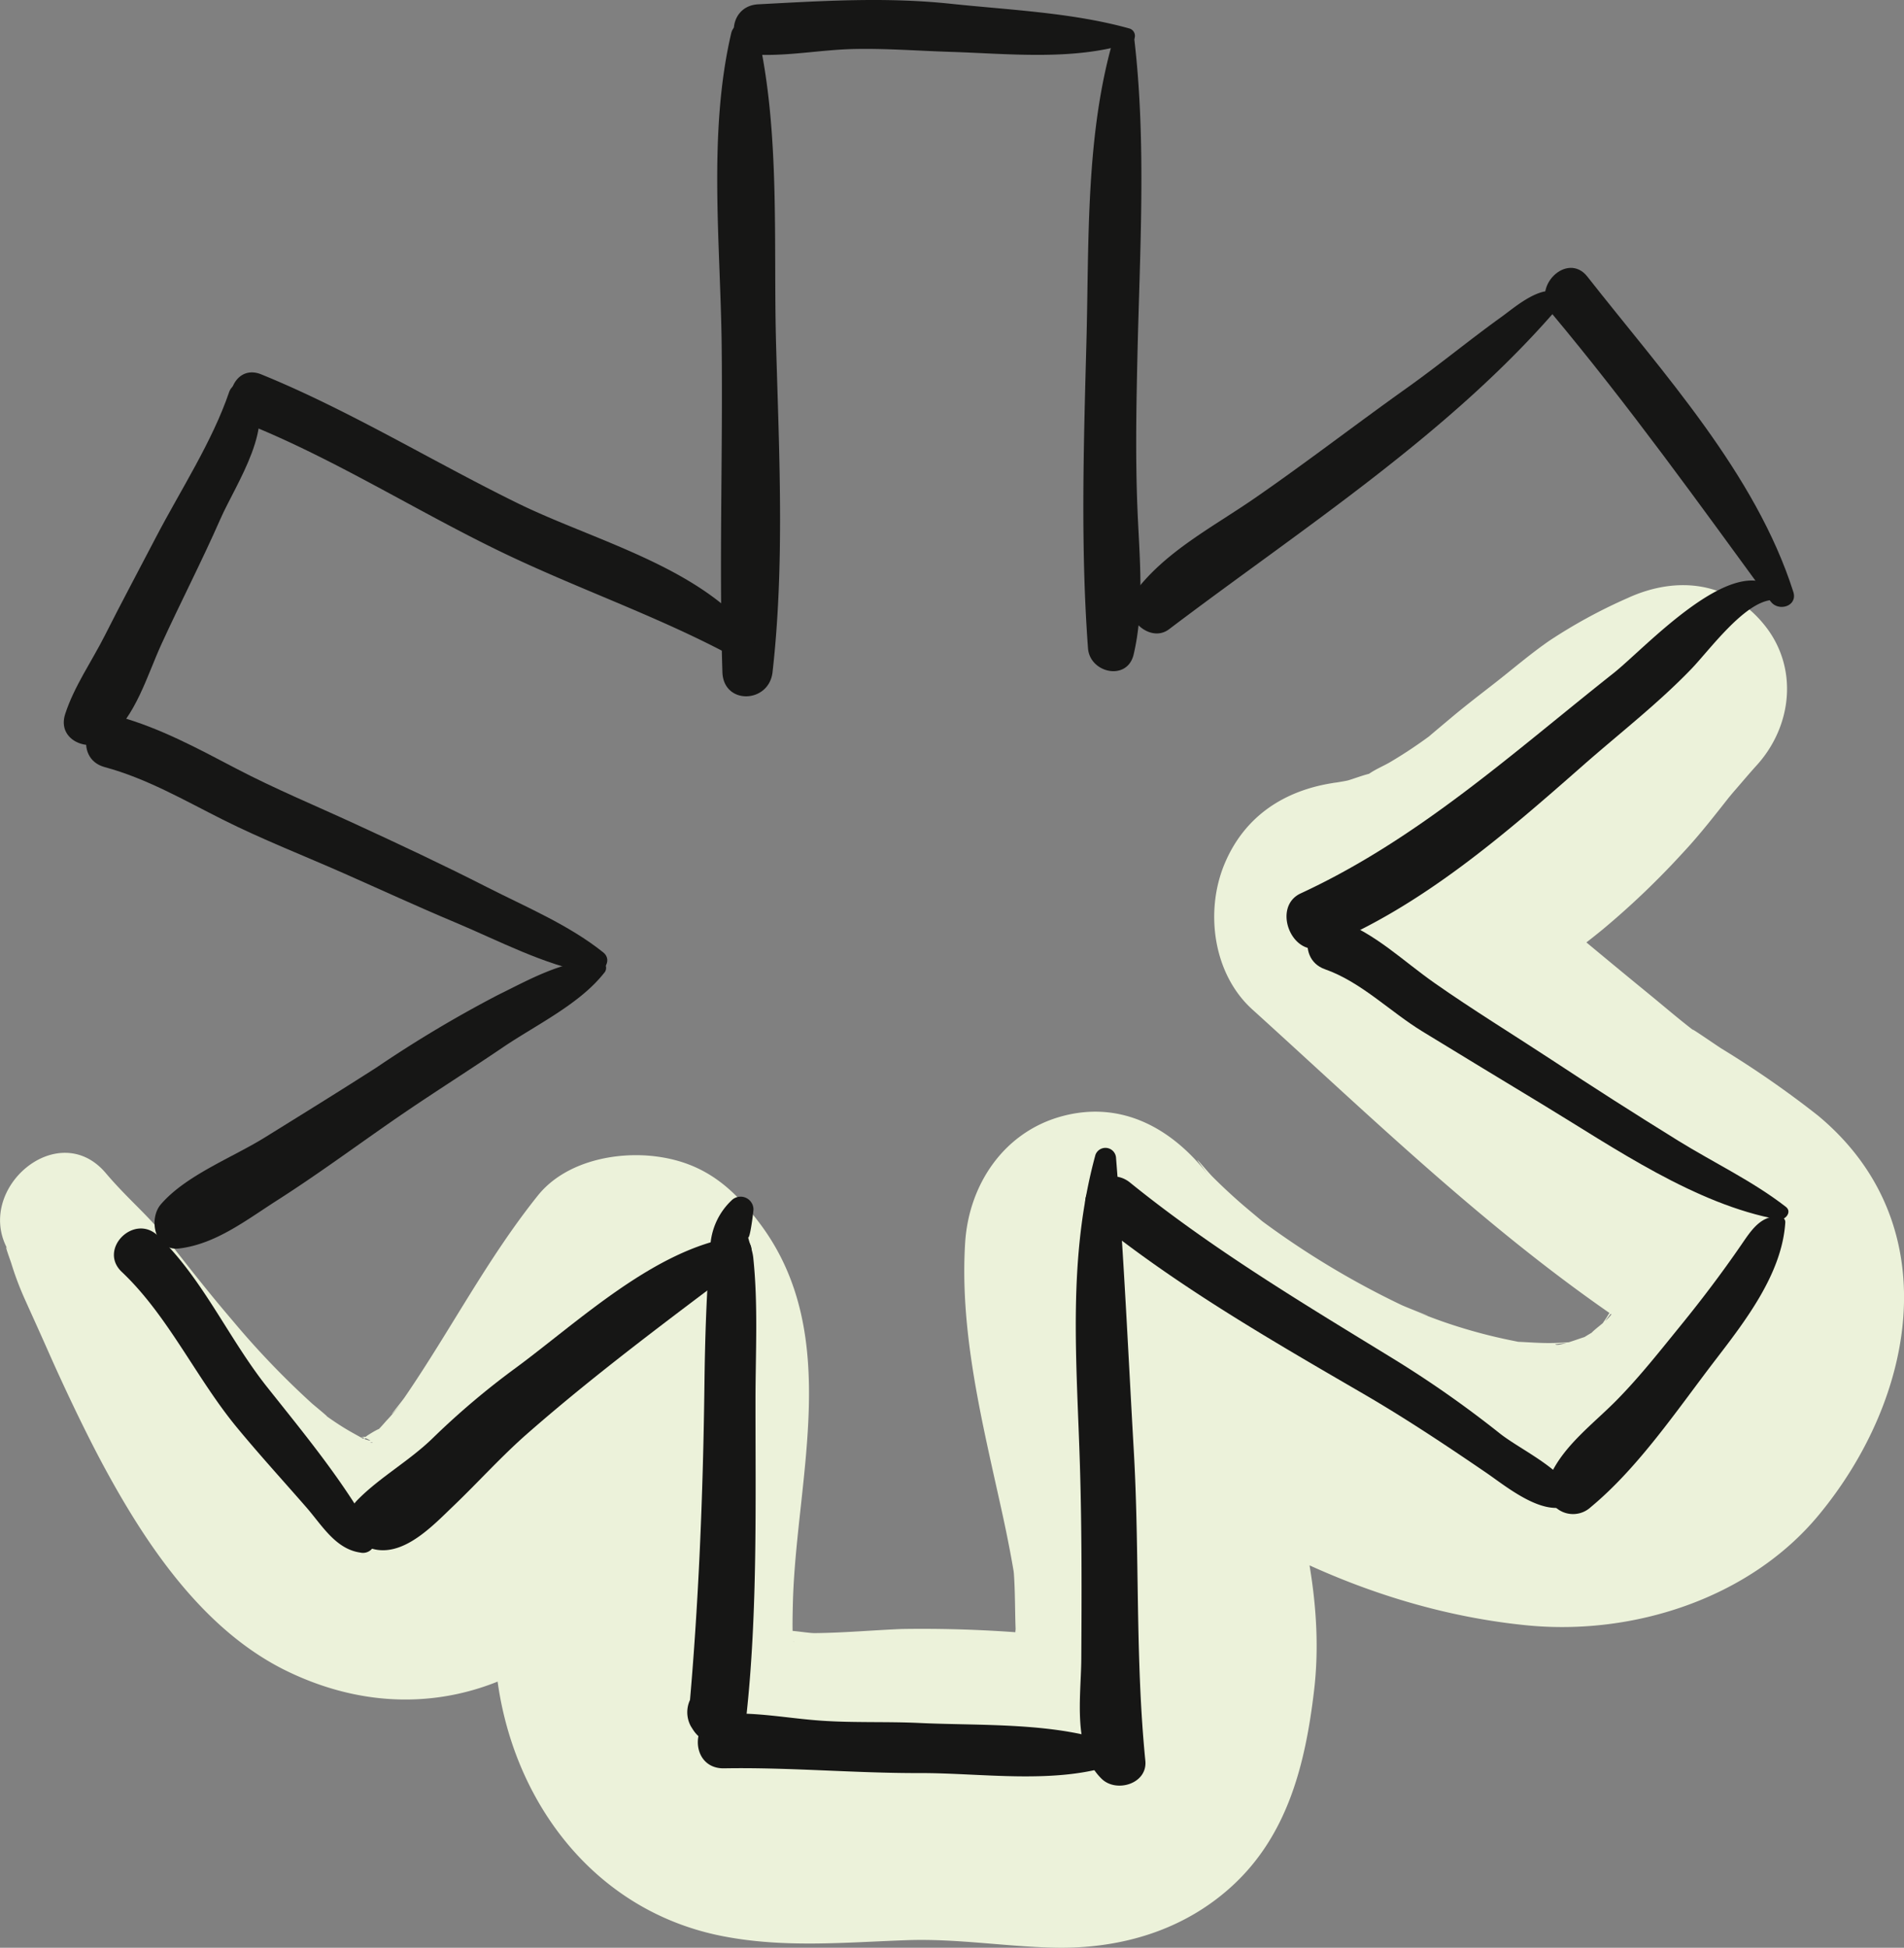
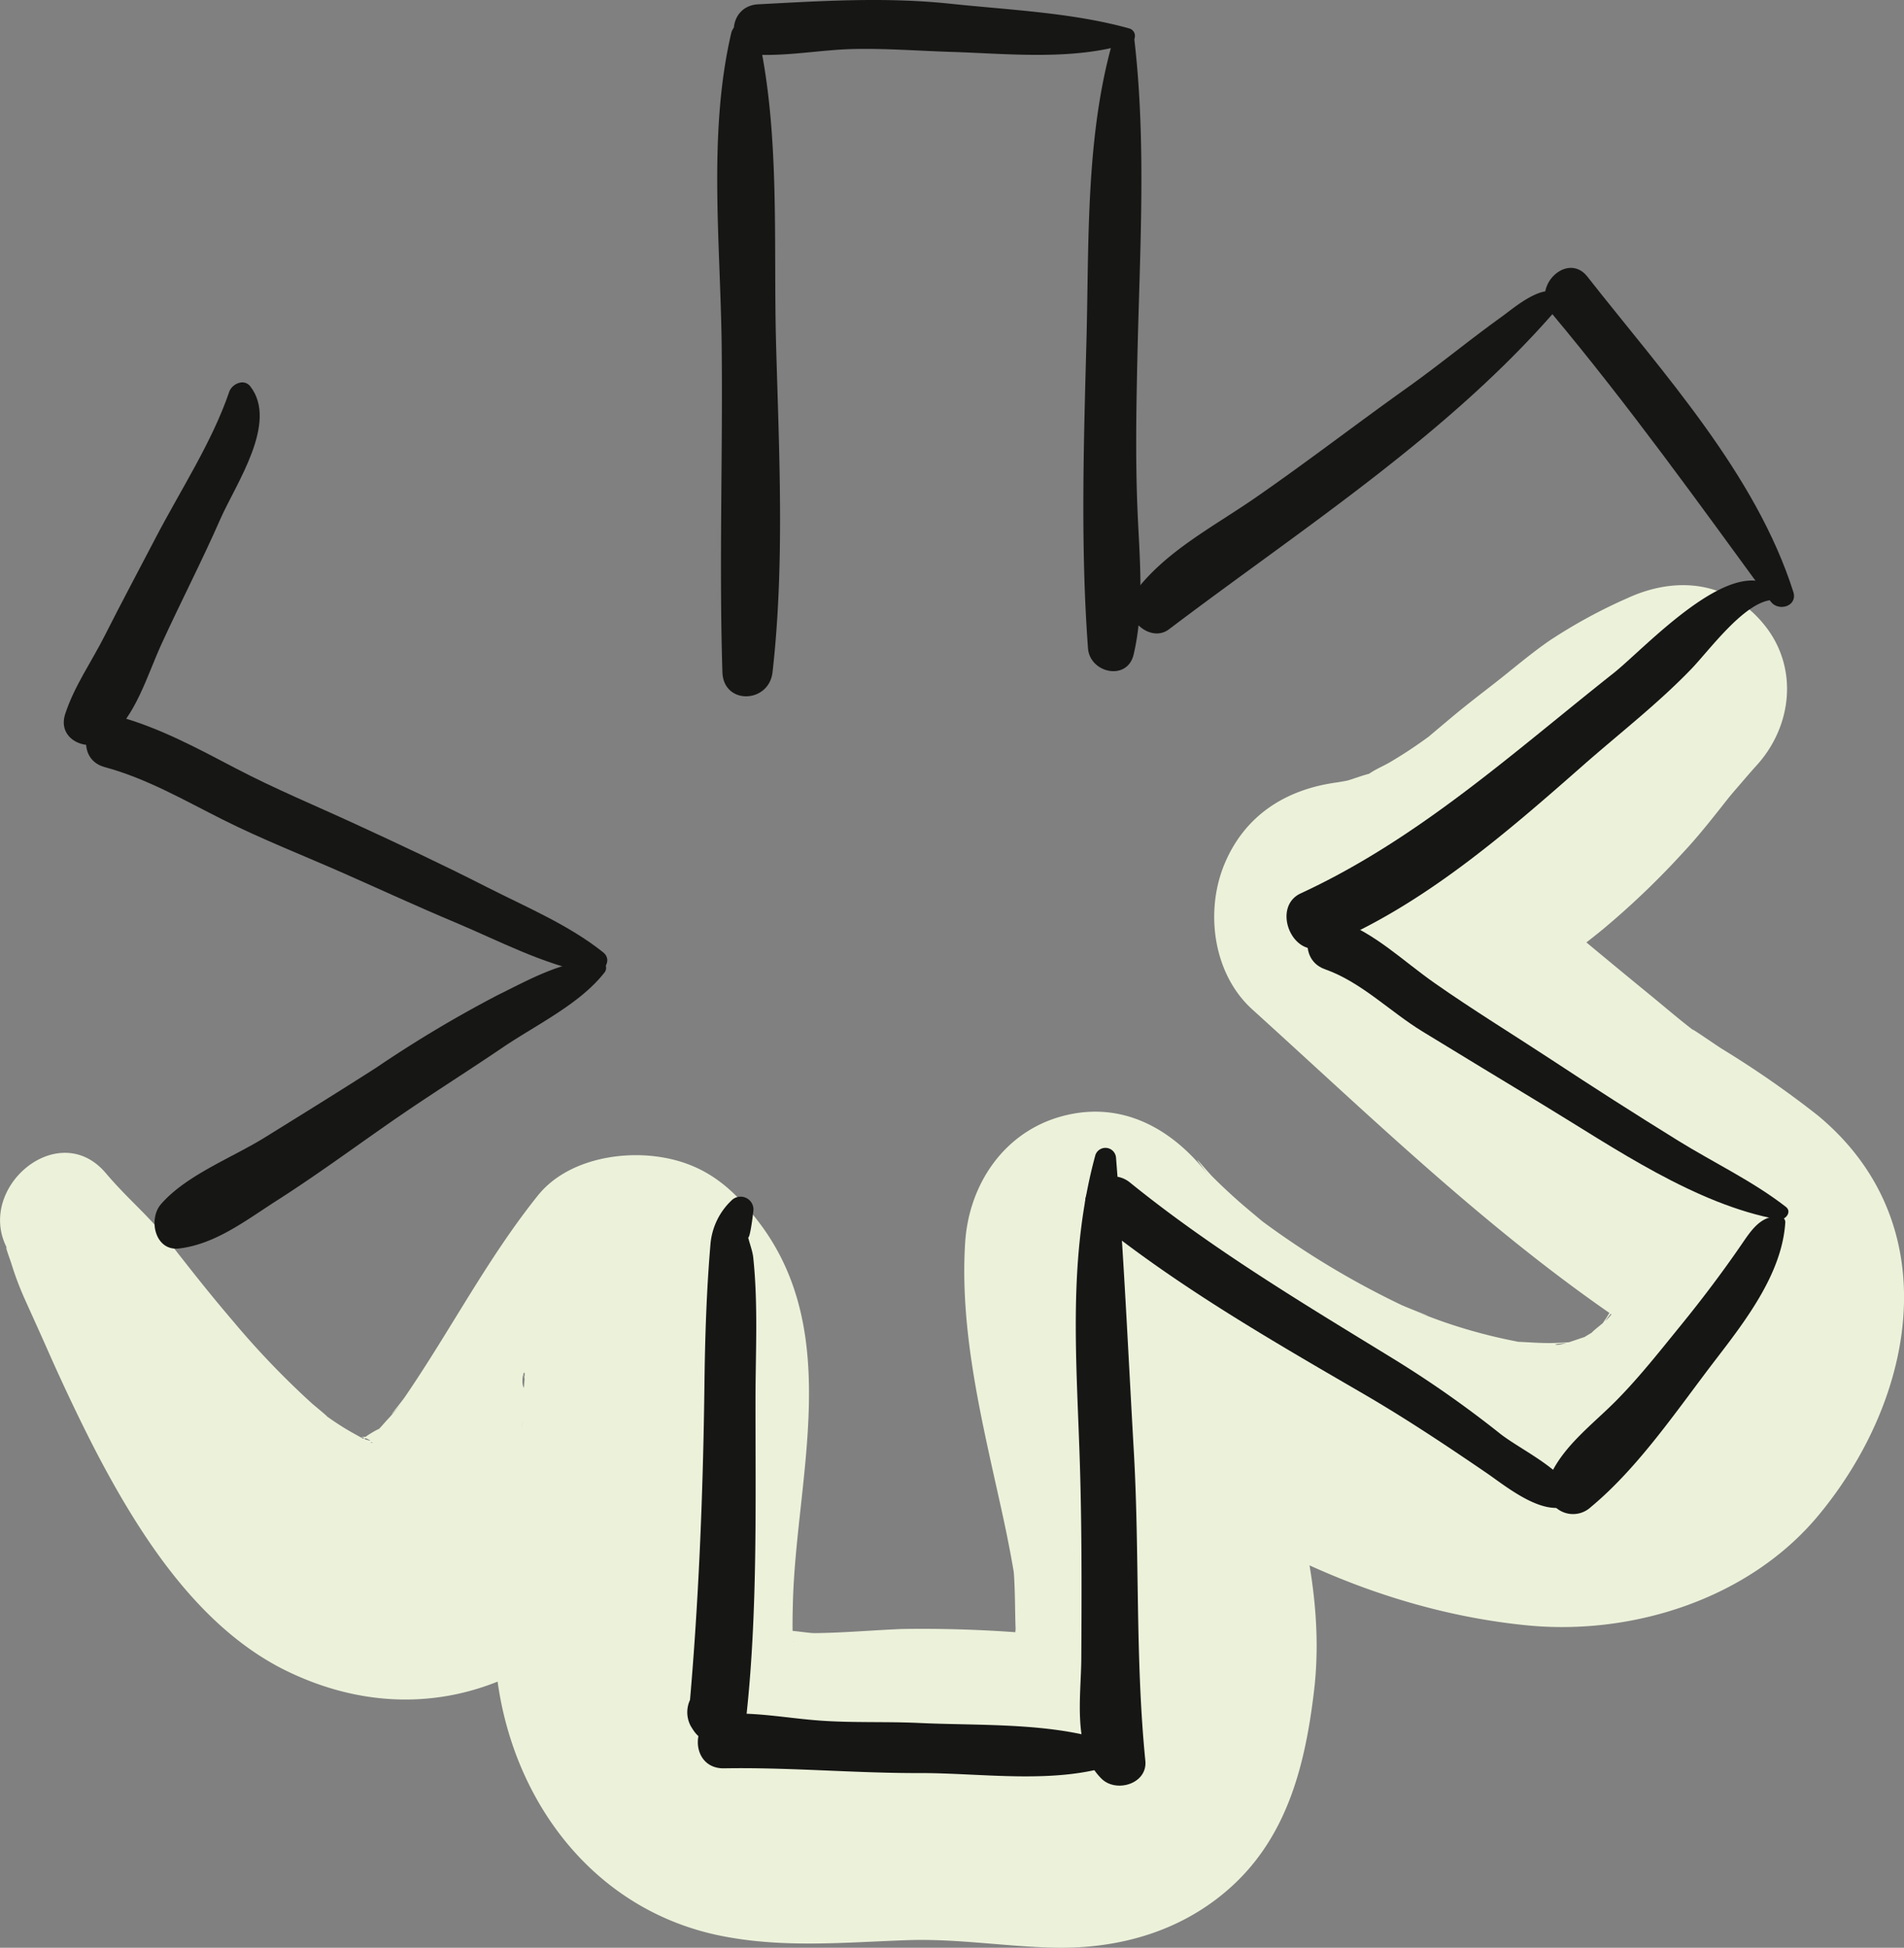
<svg xmlns="http://www.w3.org/2000/svg" width="223.445" height="228.508" viewBox="0 0 223.445 228.508">
  <rect x="0" y="0" width="223.445" height="228.508" fill="#808080" stroke="none" />
  <g id="Group_480" data-name="Group 480" transform="translate(-172.691 -1131.237)">
    <path id="Path_1357" data-name="Path 1357" d="M173.559,1277.769c-.478-.883.352,1.341.451,1.663a36.475,36.475,0,0,0,1.621,4.291c.888,1.973,1.786,3.942,2.66,5.922,1.682,3.813,4.266,9.337,6.617,13.687,5.022,9.293,11.759,19.3,21.578,24.017,13.449,6.465,27.323,3.116,37.288-7.867,7.621-8.4,11.4-18.907,18.141-27.827l-26.11,3.364c-.248-.313-2.2-3.169-.888-.789.045.082-1.463-3.234-.73-1.52.053.122.317,1.574.348,1.577-1.122-.11-.075-3.7-.3-1.05-.118,1.386-.07,2.819-.153,4.211-.037.629-.131,1.251-.185,1.878.188-2.174.329-2.149-.039,0-1.219,7.11-2.732,14.285-3.1,21.5-.884,17.169,9.119,34.149,26.778,37.569,7.264,1.407,14.317.719,21.624.463,5.794-.2,11.449.748,17.219.879,7.7.174,15.155-1.964,20.907-7.233,6.583-6.029,8.617-14.458,9.619-22.945,1.136-9.62-1.12-19.477-4.072-28.6-1.372-4.242-2.9-8.437-4.152-12.716-.621-2.113-1.138-4.243-1.579-6.4-.368-1.8-.13-.251-.078.124a41.57,41.57,0,0,1-.288-4.9l-26.279,10.885c15.674,17.56,37.593,31.6,61.4,33.967,12.43,1.233,26.129-3.119,34.251-12.912,11.456-13.812,15.193-34.207-.056-46.881a115.6,115.6,0,0,0-11.367-7.889c-.723-.468-5-3.415-2.656-1.666-1.992-1.485-3.884-3.128-5.808-4.7-8.2-6.7-16.287-13.552-24.4-20.366q-5.541,13.38-11.084,26.76c11.885-1.456,20.866-6.514,30.037-13.984a96.1,96.1,0,0,0,9.409-8.994c2.121-2.262,3.947-4.66,5.876-7.09-.9,1.137-.254.315.3-.317.826-.949,1.626-1.907,2.473-2.838,4.173-4.584,4.95-11.424.977-16.412-4.114-5.166-10.3-5.9-16.125-3.22a61.22,61.22,0,0,0-9.162,4.994c-2.184,1.506-4.238,3.275-6.332,4.912-.718.561-1.645,1.281-.384.3-1.6,1.243-3.2,2.474-4.757,3.779-.742.624-1.487,1.247-2.227,1.872-1.878,1.587,1.652-1.165-.3.272a54.448,54.448,0,0,1-4.672,3.1c-.772.454-1.657.813-2.394,1.313-1.672,1.134,1.96-.417.048.031-.818.192-1.677.518-2.482.772-.878.277-3.735.446-.279.151-6.384.544-11.737,3.5-14.325,9.636-2.332,5.526-1.41,12.915,3.241,17.124,14.144,12.8,27.913,26.2,43.779,36.886-3.629-2.444.262.391,1.027,1.047q1.8,2.022-.741-.99-1.365-3.851-.561-1.287-.341-3.9-.344-1.85-.064,1.864.189-1.482a21.2,21.2,0,0,1-.9,2.744q1.408-3.281.225-.83-.518.981-1.11,1.918-1.548,2.264.824-.889c-.3,1.059-2.049,2.01-2.728,2.835-1.738,2.113,3.425-2.146-.323.112-3.7,2.231,2.407-.254-.167.172-.451.075-3.328,1.248-3.622.9q4.328-.513,1.6-.243-.975.075-1.953.091c-1.343.027-2.666-.088-4.005-.144-2.887-.122,3.929.775-.77-.158a61.561,61.561,0,0,1-7.375-1.973c-1.423-.471-2.808-1.03-4.216-1.541,4.314,1.565-.491-.245-1.363-.661a99.69,99.69,0,0,1-15.419-9.163q-.859-.621-1.706-1.261,2.664,2.078.714.525c-1.006-.855-2.03-1.684-3.012-2.567-.918-.823-1.818-1.667-2.688-2.541-.826-.829-3.393-4.017-.375-.03-4.194-5.54-10.232-9.04-17.384-7.074-6.794,1.867-10.881,8.042-11.3,14.843-.6,9.663,1.6,19.33,3.689,28.71.485,2.175.978,4.349,1.4,6.536q.324,1.631.6,3.269-.3-2.766.034.308c.149,2.167.121,4.309.2,6.472q-.267,3.188.122.116-.268,1.5-.65,2.966c-.371,1.439-1.258,3.042-1.438,4.5q1.929-4.248.657-1.861,3.221-3.828,1.433-1.874,4.279-3.015,2.011-1.619,5.019-1.9,2.394-1.1c-2.433.69,5.355.115.882-.256a151.715,151.715,0,0,0-18.78-.87c-3.412.141-6.818.452-10.233.482-.953.008-3.995-.612-4.751-.18q4.455.668,1.528.144a17.587,17.587,0,0,1-2.077-.583q3.981,1.824,1.45.447,3.225,2.7,1.1.722,2.272,3.213.622.69-1.39-2.724.18.734a19.649,19.649,0,0,1-.6-2.158q-.523-2.853.123,1.22c-.259-.035-.108-4.545-.1-4.949.454-14.5,5.784-31.171-3.828-44.061-3.241-4.346-6.627-7.2-12.145-7.937-4.753-.639-10.758.572-13.965,4.572-5.963,7.439-10.263,15.845-15.639,23.681-.524.764-3,3.7-.179.505-.644.727-1.242,1.487-1.915,2.189-.188.2-1.737,2.039-2.029,1.934.473.17,2.821-2.1-.186-.191-.5.32-2.741,2.3-.771.787,1.873-1.442-2.3.193.335-.019,2.7-.217-.059-.089-.669-.151q3.315.5,1.616.1a14.093,14.093,0,0,1-1.364-.406c.646-.319,2.693,1.43.174.03-.764-.424-1.531-.836-2.271-1.3-.918-.576-1.815-1.195-2.676-1.853,2.218,1.695-.754-.747-.938-.911a98.593,98.593,0,0,1-9.252-9.645c-2.913-3.409-4.95-6.023-7.7-9.538-2.32-2.967-4.623-4.75-7.25-7.848-5.56-6.556-15.371,1.814-11.534,8.9Z" fill="#ecf2da" />
    <path id="Path_1358" data-name="Path 1358" d="M381.551,1273.959c-2.25-.175-3.393,1.7-4.551,3.379-2.231,3.241-4.585,6.353-7.074,9.411-2.418,2.971-4.791,5.99-7.478,8.724-2.717,2.766-6.209,5.3-7.836,8.888a3.054,3.054,0,0,0,4.773,3.683c5.574-4.614,10.144-11.421,14.535-17.149,3.511-4.581,7.924-10.207,8.287-16.28a.669.669,0,0,0-.656-.656Z" fill="#161615" />
    <path id="Path_1359" data-name="Path 1359" d="M383.148,1200.68c-4.413-13.856-15.339-25.738-24.174-36.994-2.357-3-6.73,1.269-4.243,4.242,9.169,10.96,17.338,22.365,25.753,33.875.907,1.239,3.2.572,2.664-1.123Z" fill="#161615" />
    <g id="Group_479" data-name="Group 479">
      <path id="Path_1360" data-name="Path 1360" d="M303.445,1135.507c-3.389,11.39-2.94,24.04-3.255,35.8-.319,11.911-.7,24.1.184,35.989.216,2.908,4.611,3.89,5.356.725,1.3-5.53.674-11.491.445-17.121-.24-5.908-.137-11.762-.006-17.671.271-12.325,1.079-25.134-.361-37.4a1.209,1.209,0,0,0-2.363-.32Z" fill="#161615" />
      <path id="Path_1361" data-name="Path 1361" d="M258.526,1135.039c-2.772,11.746-1.276,24.79-1.143,36.766.142,12.75-.31,25.549.087,38.289.121,3.868,5.465,3.687,5.883,0,1.43-12.628.778-25.611.42-38.289-.339-12.019.518-24.995-2.173-36.766a1.606,1.606,0,0,0-3.074,0Z" fill="#161615" />
      <path id="Path_1362" data-name="Path 1362" d="M301.231,1266.785c-3.308,12.156-2.17,24.1-1.8,36.541.225,7.5.2,15.03.156,22.536-.025,4.43-1.091,10.674,2.395,14.071,1.714,1.67,5.39.584,5.122-2.122-1.2-12.044-.661-24.217-1.355-36.348-.656-11.444-1.169-22.927-2.082-34.348a1.248,1.248,0,0,0-2.44-.33Z" fill="#161615" />
      <path id="Path_1363" data-name="Path 1363" d="M258.561,1272.051a8,8,0,0,0-2.486,5.071c-.473,5.51-.646,11.033-.714,16.567-.158,12.821-.679,25.936-1.846,38.7l5.106-2.93.131.044a3.011,3.011,0,0,0-4.243,0l-.218.26a3.417,3.417,0,0,0-.518,4.01l.206.328c1.9,3.037,5.973,1.528,6.322-1.712,1.3-12.078,1.046-24.647,1.051-36.792,0-5.583.325-11.265-.264-16.83-.106-1.007-.684-2.22-.733-3.173.137,2.667.735-1.934.76-2.488a1.511,1.511,0,0,0-2.554-1.058Z" fill="#161615" />
-       <path id="Path_1364" data-name="Path 1364" d="M258.888,1276.352c-9.391,1.456-18.3,9.936-25.7,15.389a91.278,91.278,0,0,0-9.719,8.225c-2.738,2.672-6.27,4.62-8.86,7.284-2.259,2.324-.39,5.45,2.411,5.821,3.4.451,6.6-2.971,8.852-5.124,2.949-2.821,5.65-5.845,8.725-8.537,8.127-7.119,16.912-13.613,25.537-20.11a1.621,1.621,0,0,0-1.243-2.948Z" fill="#161615" />
      <path id="Path_1365" data-name="Path 1365" d="M242.985,1243.934c-4.092-.128-8.257,2.274-11.861,4.036a143.139,143.139,0,0,0-14.24,8.5c-4.346,2.788-8.738,5.5-13.127,8.222-3.84,2.379-9.228,4.415-12.182,7.829-1.51,1.746-.707,5.536,2.149,5.188,4.292-.523,7.861-3.328,11.455-5.623,4.578-2.922,8.952-6.141,13.411-9.238,4.316-3,8.77-5.786,13.116-8.734,3.845-2.608,9-5.058,11.881-8.729a.864.864,0,0,0-.6-1.454Z" fill="#161615" />
      <path id="Path_1366" data-name="Path 1366" d="M243.465,1242.956c-4.032-3.217-9.027-5.3-13.606-7.629-5.126-2.613-10.333-5.052-15.559-7.458-4.647-2.14-9.376-4.1-13.911-6.473-4.476-2.342-8.888-4.739-13.78-6.1-3.823-1.062-5.463,4.9-1.637,5.936,4.945,1.338,9.314,3.882,13.863,6.164,4.643,2.329,9.508,4.224,14.259,6.323,4.32,1.908,8.608,3.888,12.964,5.714,5.123,2.146,10.476,5.01,15.971,5.989,1.276.227,2.713-1.449,1.436-2.468Z" fill="#161615" />
-       <path id="Path_1367" data-name="Path 1367" d="M260.689,1205.312c-6.312-7.686-18.54-10.771-27.2-15.013-10.037-4.917-19.792-10.929-30.134-15.139-3.592-1.462-5.176,4.387-1.6,5.824,10.138,4.078,19.7,10.132,29.549,14.907,8.984,4.356,18.382,7.546,27.2,12.261a1.817,1.817,0,0,0,2.192-2.84Z" fill="#161615" />
      <path id="Path_1368" data-name="Path 1368" d="M355.915,1165.708c-2.161-1.345-5.4,1.543-6.985,2.684-3.775,2.711-7.352,5.669-11.146,8.369-5.989,4.262-11.82,8.763-17.867,12.939-4.907,3.388-10.618,6.305-14.186,11.2-1.743,2.394,1.763,5.972,4.158,4.158,15.7-11.889,33.326-23.16,46.158-38.323a.667.667,0,0,0-.132-1.03Z" fill="#161615" />
      <path id="Path_1369" data-name="Path 1369" d="M381.08,1200.412c-4.946-4.586-15.364,6.9-19.031,9.8-11.843,9.363-22.875,19.435-36.712,25.837-3.482,1.612-.969,7.74,2.643,6.269,11.5-4.684,21.284-13.188,30.5-21.294,4.245-3.734,8.792-7.244,12.712-11.319,2.113-2.2,6.14-7.751,9.382-8.072a.725.725,0,0,0,.506-1.22Z" fill="#161615" />
      <path id="Path_1370" data-name="Path 1370" d="M382.277,1272.829c-3.9-3.028-8.475-5.186-12.67-7.782q-7.5-4.641-14.87-9.5c-4.548-2.985-9.219-5.845-13.673-8.966-3.786-2.654-6.886-5.773-11.288-7.42-3.6-1.348-5.234,4.5-1.6,5.786,4.269,1.5,7.629,4.972,11.455,7.308q7.064,4.313,14.149,8.595c8.327,5.043,17.885,11.7,27.625,13.463.765.139,1.646-.883.867-1.488Z" fill="#161615" />
      <path id="Path_1371" data-name="Path 1371" d="M357.455,1306.837c-1.057-3.173-6.263-5.453-8.769-7.442a126.307,126.307,0,0,0-12.578-8.807c-10.533-6.453-21.172-12.816-30.8-20.611-2.975-2.409-7.245,1.811-4.242,4.243,9.771,7.911,20.734,14.213,31.572,20.51,4.965,2.883,9.7,6.034,14.439,9.268,2.424,1.656,6.976,5.49,10.04,3.668a.745.745,0,0,0,.337-.829Z" fill="#161615" />
      <path id="Path_1372" data-name="Path 1372" d="M305.25,1134.585c-6.681-1.87-14.12-2.18-21.009-2.908-7.619-.805-14.959-.335-22.572.066-3.8.2-3.827,5.781,0,5.921,3.762.138,7.465-.593,11.224-.676,3.783-.083,7.569.216,11.348.334,6.8.213,14.433,1.064,21.009-1.019a.9.9,0,0,0,0-1.718Z" fill="#161615" />
      <path id="Path_1373" data-name="Path 1373" d="M199.589,1177.212c-1.985,5.841-5.742,11.582-8.6,17.063-2,3.843-4.049,7.658-6,11.526-1.541,3.049-3.6,5.966-4.65,9.21-1.011,3.12,2.885,4.638,5.014,2.919,3.281-2.649,4.583-7.405,6.291-11.137,2.254-4.925,4.746-9.736,6.926-14.7,1.8-4.093,6.813-11.292,3.488-15.536-.738-.943-2.15-.283-2.468.651Z" fill="#161615" />
-       <path id="Path_1374" data-name="Path 1374" d="M216.522,1311.361c-3.489-6.331-8.039-11.792-12.513-17.432-4.52-5.7-7.5-12.651-12.786-17.717-2.79-2.673-7.054,1.586-4.242,4.243,5.439,5.139,8.734,12.47,13.507,18.248,2.641,3.2,5.435,6.256,8.16,9.381,1.813,2.078,3.416,4.884,6.317,5.3a1.4,1.4,0,0,0,1.557-2.026Z" fill="#161615" />
      <path id="Path_1375" data-name="Path 1375" d="M303.668,1335.872c-6.88-2.624-15.756-2.15-23.034-2.493-3.845-.182-7.714-.008-11.551-.271s-7.555-1.024-11.415-.8c-4.075.233-4.144,6.463,0,6.39,7.635-.135,15.3.577,22.966.557,7.3-.02,16.051,1.393,23.034-1.059a1.215,1.215,0,0,0,0-2.321Z" fill="#161615" />
    </g>
  </g>
</svg>